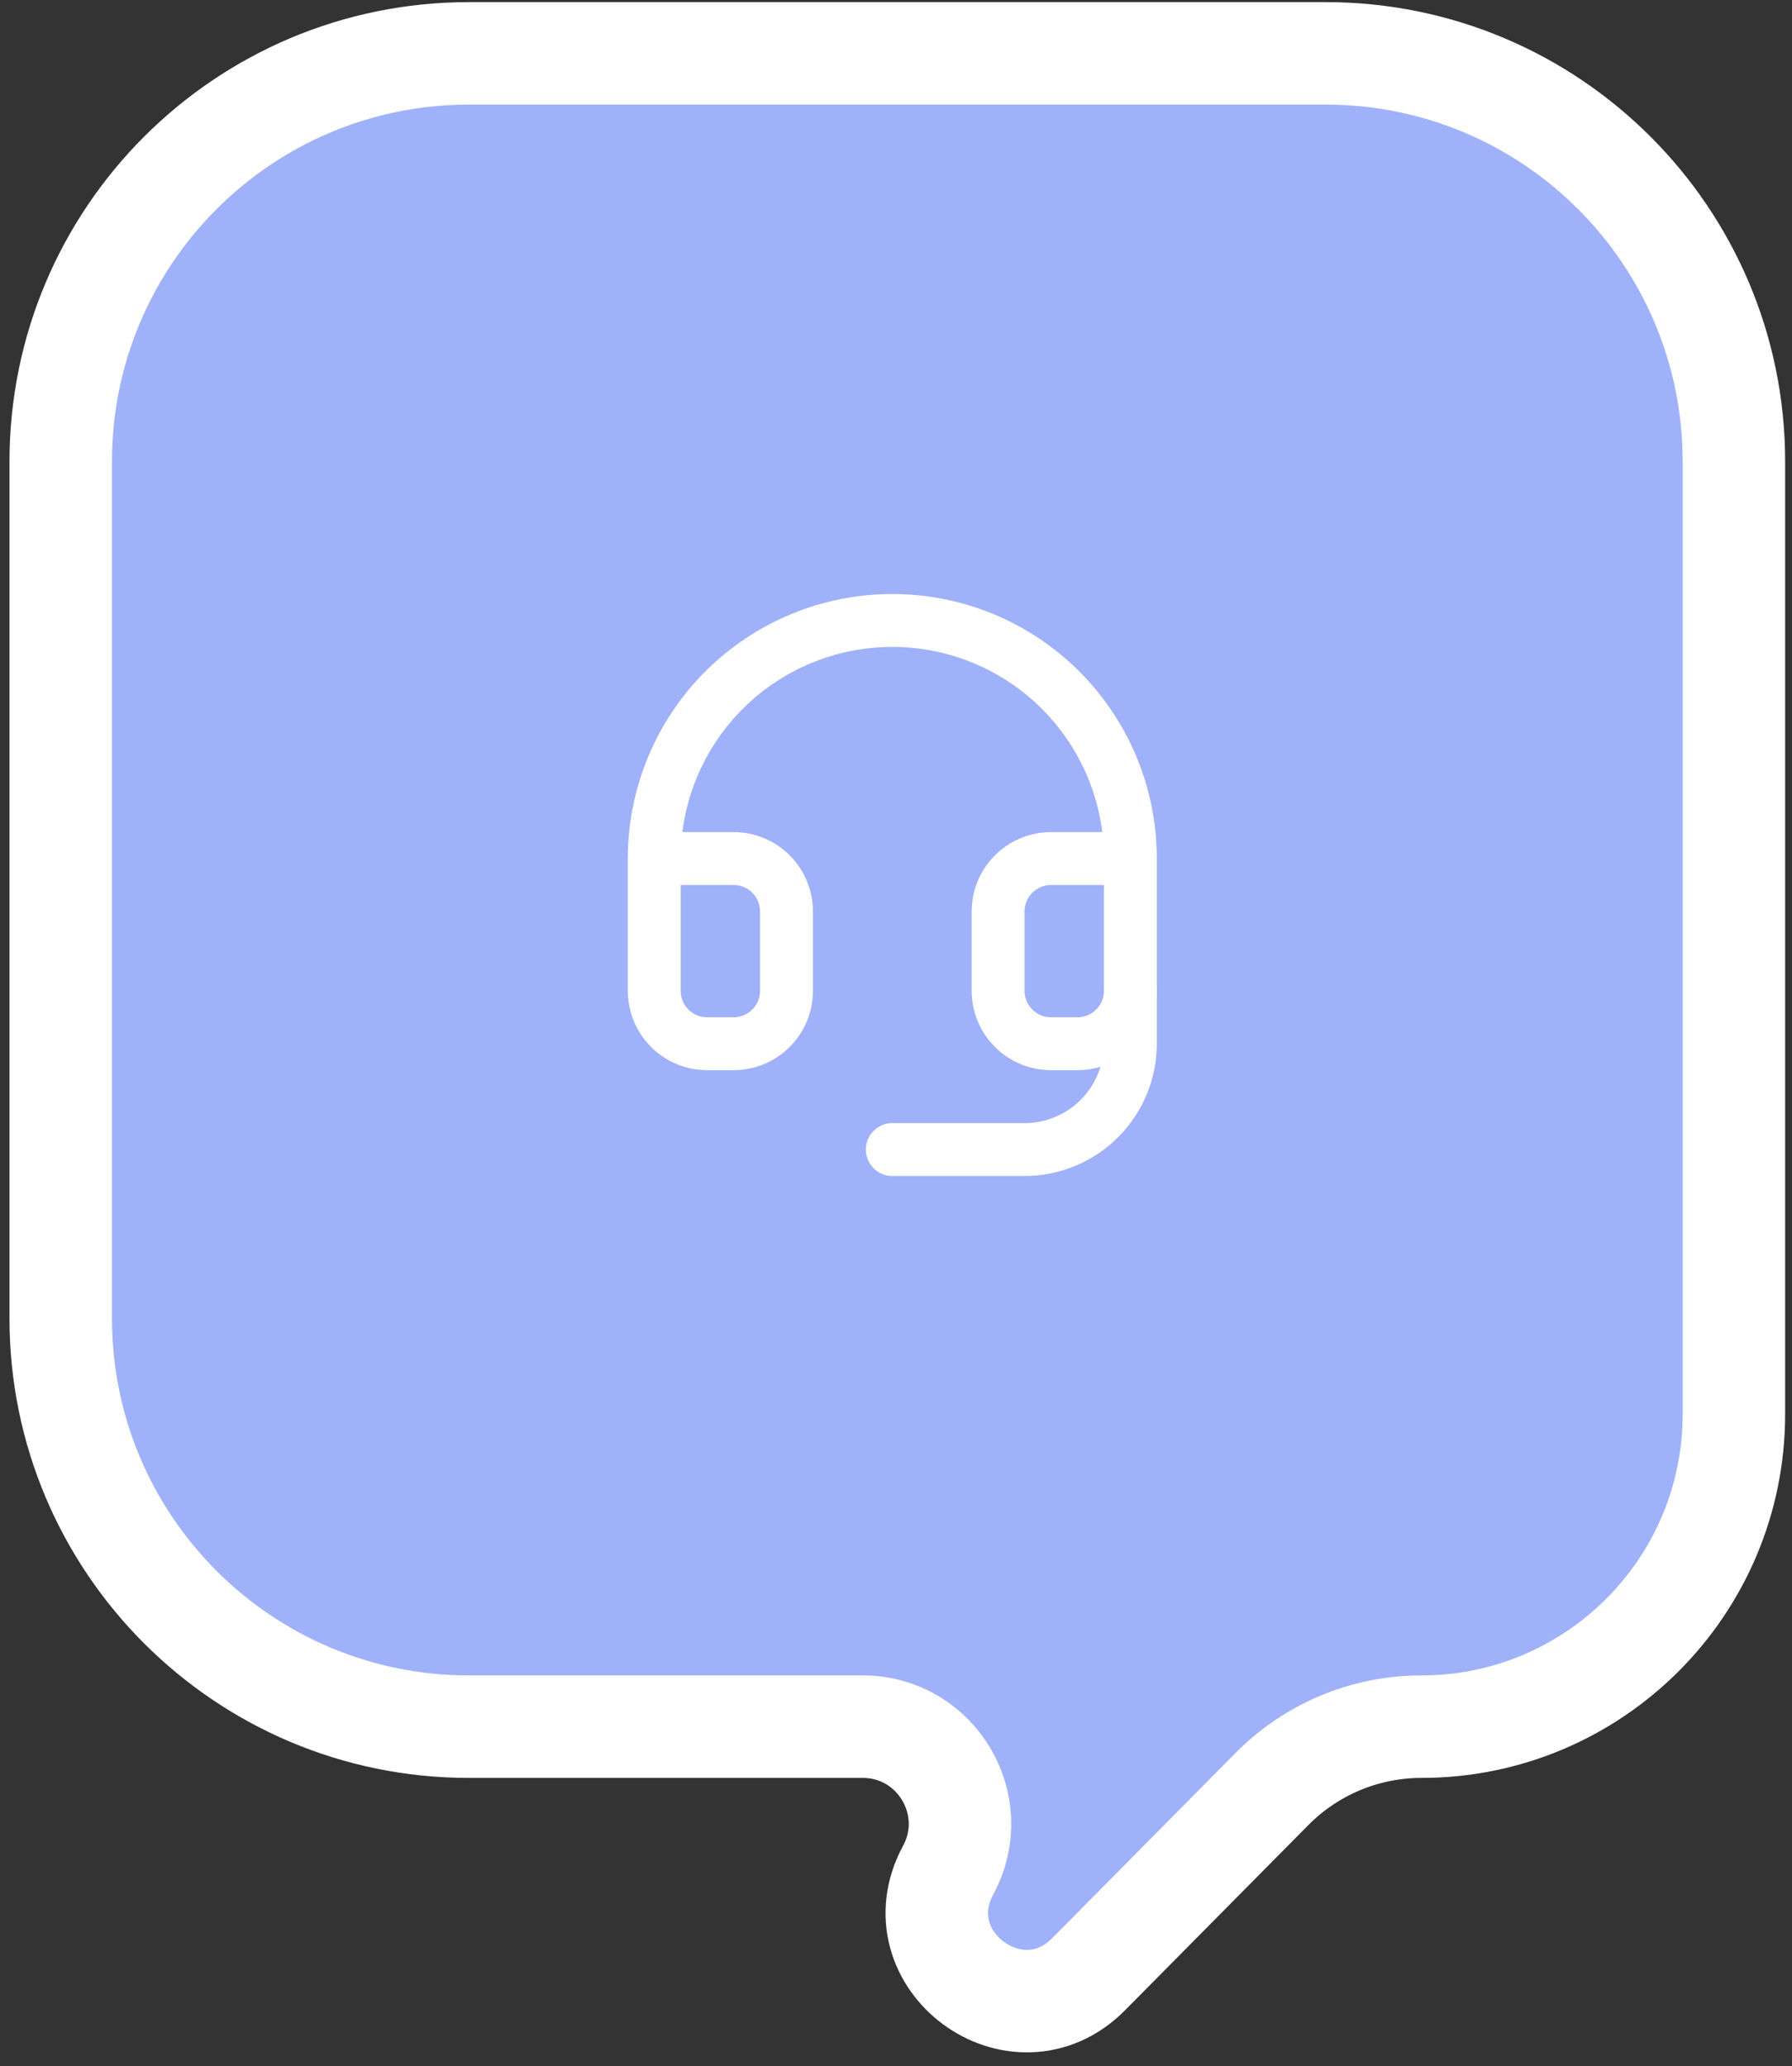
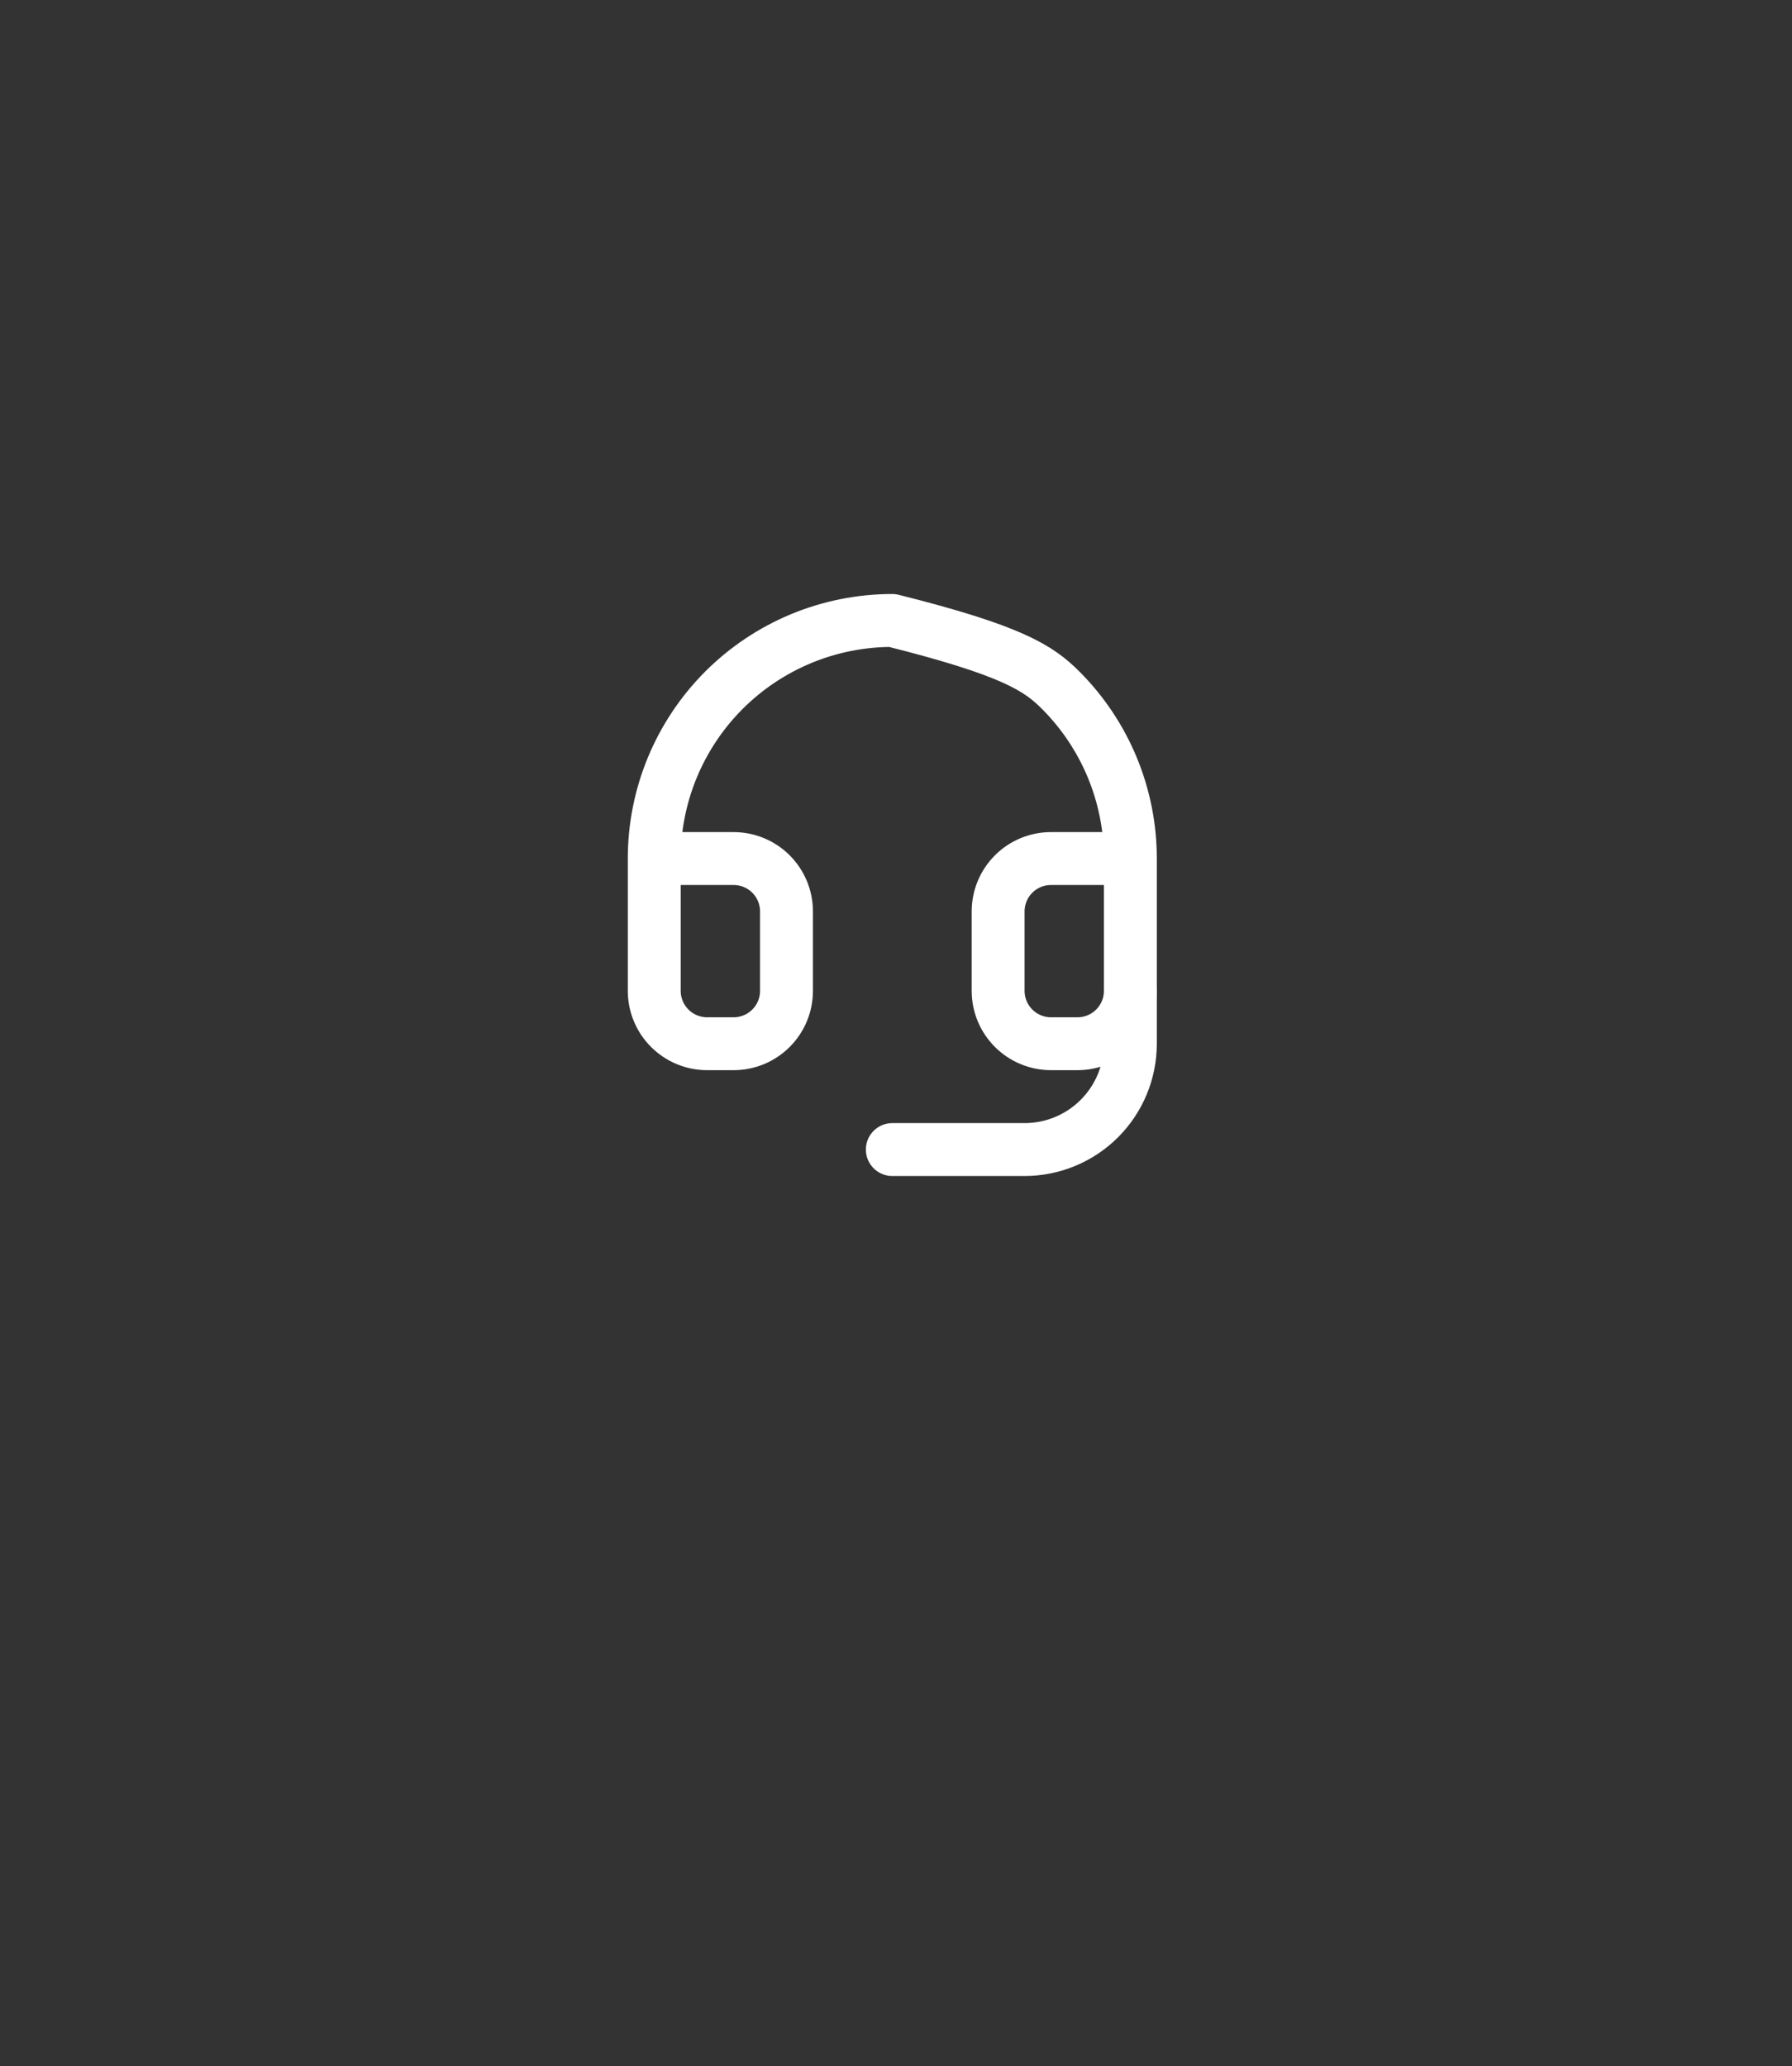
<svg xmlns="http://www.w3.org/2000/svg" width="85" height="98" viewBox="0 0 85 98" fill="none">
  <rect x="0" y="0" width="85" height="98" fill="#333333" stroke="none" />
-   <path d="M62.881 2.531L22.243 2.531C11.55 2.531 2.881 11.2 2.881 21.894L2.881 62.531C2.881 73.225 11.55 81.894 22.243 81.894H40.922C44.411 81.894 46.634 85.621 44.976 88.692C42.675 92.952 48.234 97.071 51.641 93.63L60.335 84.848C62.207 82.958 64.757 81.894 67.417 81.894C75.606 81.894 82.244 75.256 82.244 67.067V21.894C82.244 11.2 73.575 2.531 62.881 2.531Z" fill="#9FB1F9" stroke="white" stroke-width="4.861" />
-   <path d="M31.033 40.72H34.797C35.462 40.72 36.101 40.984 36.571 41.455C37.042 41.926 37.306 42.564 37.306 43.23V46.994C37.306 47.659 37.042 48.297 36.571 48.768C36.101 49.239 35.462 49.503 34.797 49.503H33.542C32.877 49.503 32.238 49.239 31.768 48.768C31.297 48.297 31.033 47.659 31.033 46.994V40.72ZM31.033 40.72C31.033 39.237 31.325 37.769 31.892 36.399C32.46 35.029 33.292 33.784 34.34 32.735C35.389 31.687 36.634 30.855 38.004 30.287C39.374 29.72 40.842 29.428 42.325 29.428C43.808 29.428 45.276 29.72 46.646 30.287C48.016 30.855 49.261 31.687 50.31 32.735C51.358 33.784 52.19 35.029 52.758 36.399C53.325 37.769 53.617 39.237 53.617 40.72M53.617 40.72V46.994C53.617 47.659 53.353 48.297 52.882 48.768C52.412 49.239 51.773 49.503 51.108 49.503H49.853C49.188 49.503 48.549 49.239 48.079 48.768C47.608 48.297 47.344 47.659 47.344 46.994V43.23C47.344 42.564 47.608 41.926 48.079 41.455C48.549 40.984 49.188 40.72 49.853 40.72H53.617Z" stroke="white" stroke-width="2.509" stroke-linecap="round" stroke-linejoin="round" />
+   <path d="M31.033 40.72H34.797C35.462 40.72 36.101 40.984 36.571 41.455C37.042 41.926 37.306 42.564 37.306 43.23V46.994C37.306 47.659 37.042 48.297 36.571 48.768C36.101 49.239 35.462 49.503 34.797 49.503H33.542C32.877 49.503 32.238 49.239 31.768 48.768C31.297 48.297 31.033 47.659 31.033 46.994V40.72ZM31.033 40.72C31.033 39.237 31.325 37.769 31.892 36.399C32.46 35.029 33.292 33.784 34.34 32.735C35.389 31.687 36.634 30.855 38.004 30.287C39.374 29.72 40.842 29.428 42.325 29.428C48.016 30.855 49.261 31.687 50.31 32.735C51.358 33.784 52.19 35.029 52.758 36.399C53.325 37.769 53.617 39.237 53.617 40.72M53.617 40.72V46.994C53.617 47.659 53.353 48.297 52.882 48.768C52.412 49.239 51.773 49.503 51.108 49.503H49.853C49.188 49.503 48.549 49.239 48.079 48.768C47.608 48.297 47.344 47.659 47.344 46.994V43.23C47.344 42.564 47.608 41.926 48.079 41.455C48.549 40.984 49.188 40.72 49.853 40.72H53.617Z" stroke="white" stroke-width="2.509" stroke-linecap="round" stroke-linejoin="round" />
  <path d="M53.617 46.994V49.503C53.617 50.834 53.088 52.111 52.147 53.052C51.206 53.993 49.929 54.522 48.598 54.522H42.325" stroke="white" stroke-width="2.509" stroke-linecap="round" stroke-linejoin="round" />
</svg>